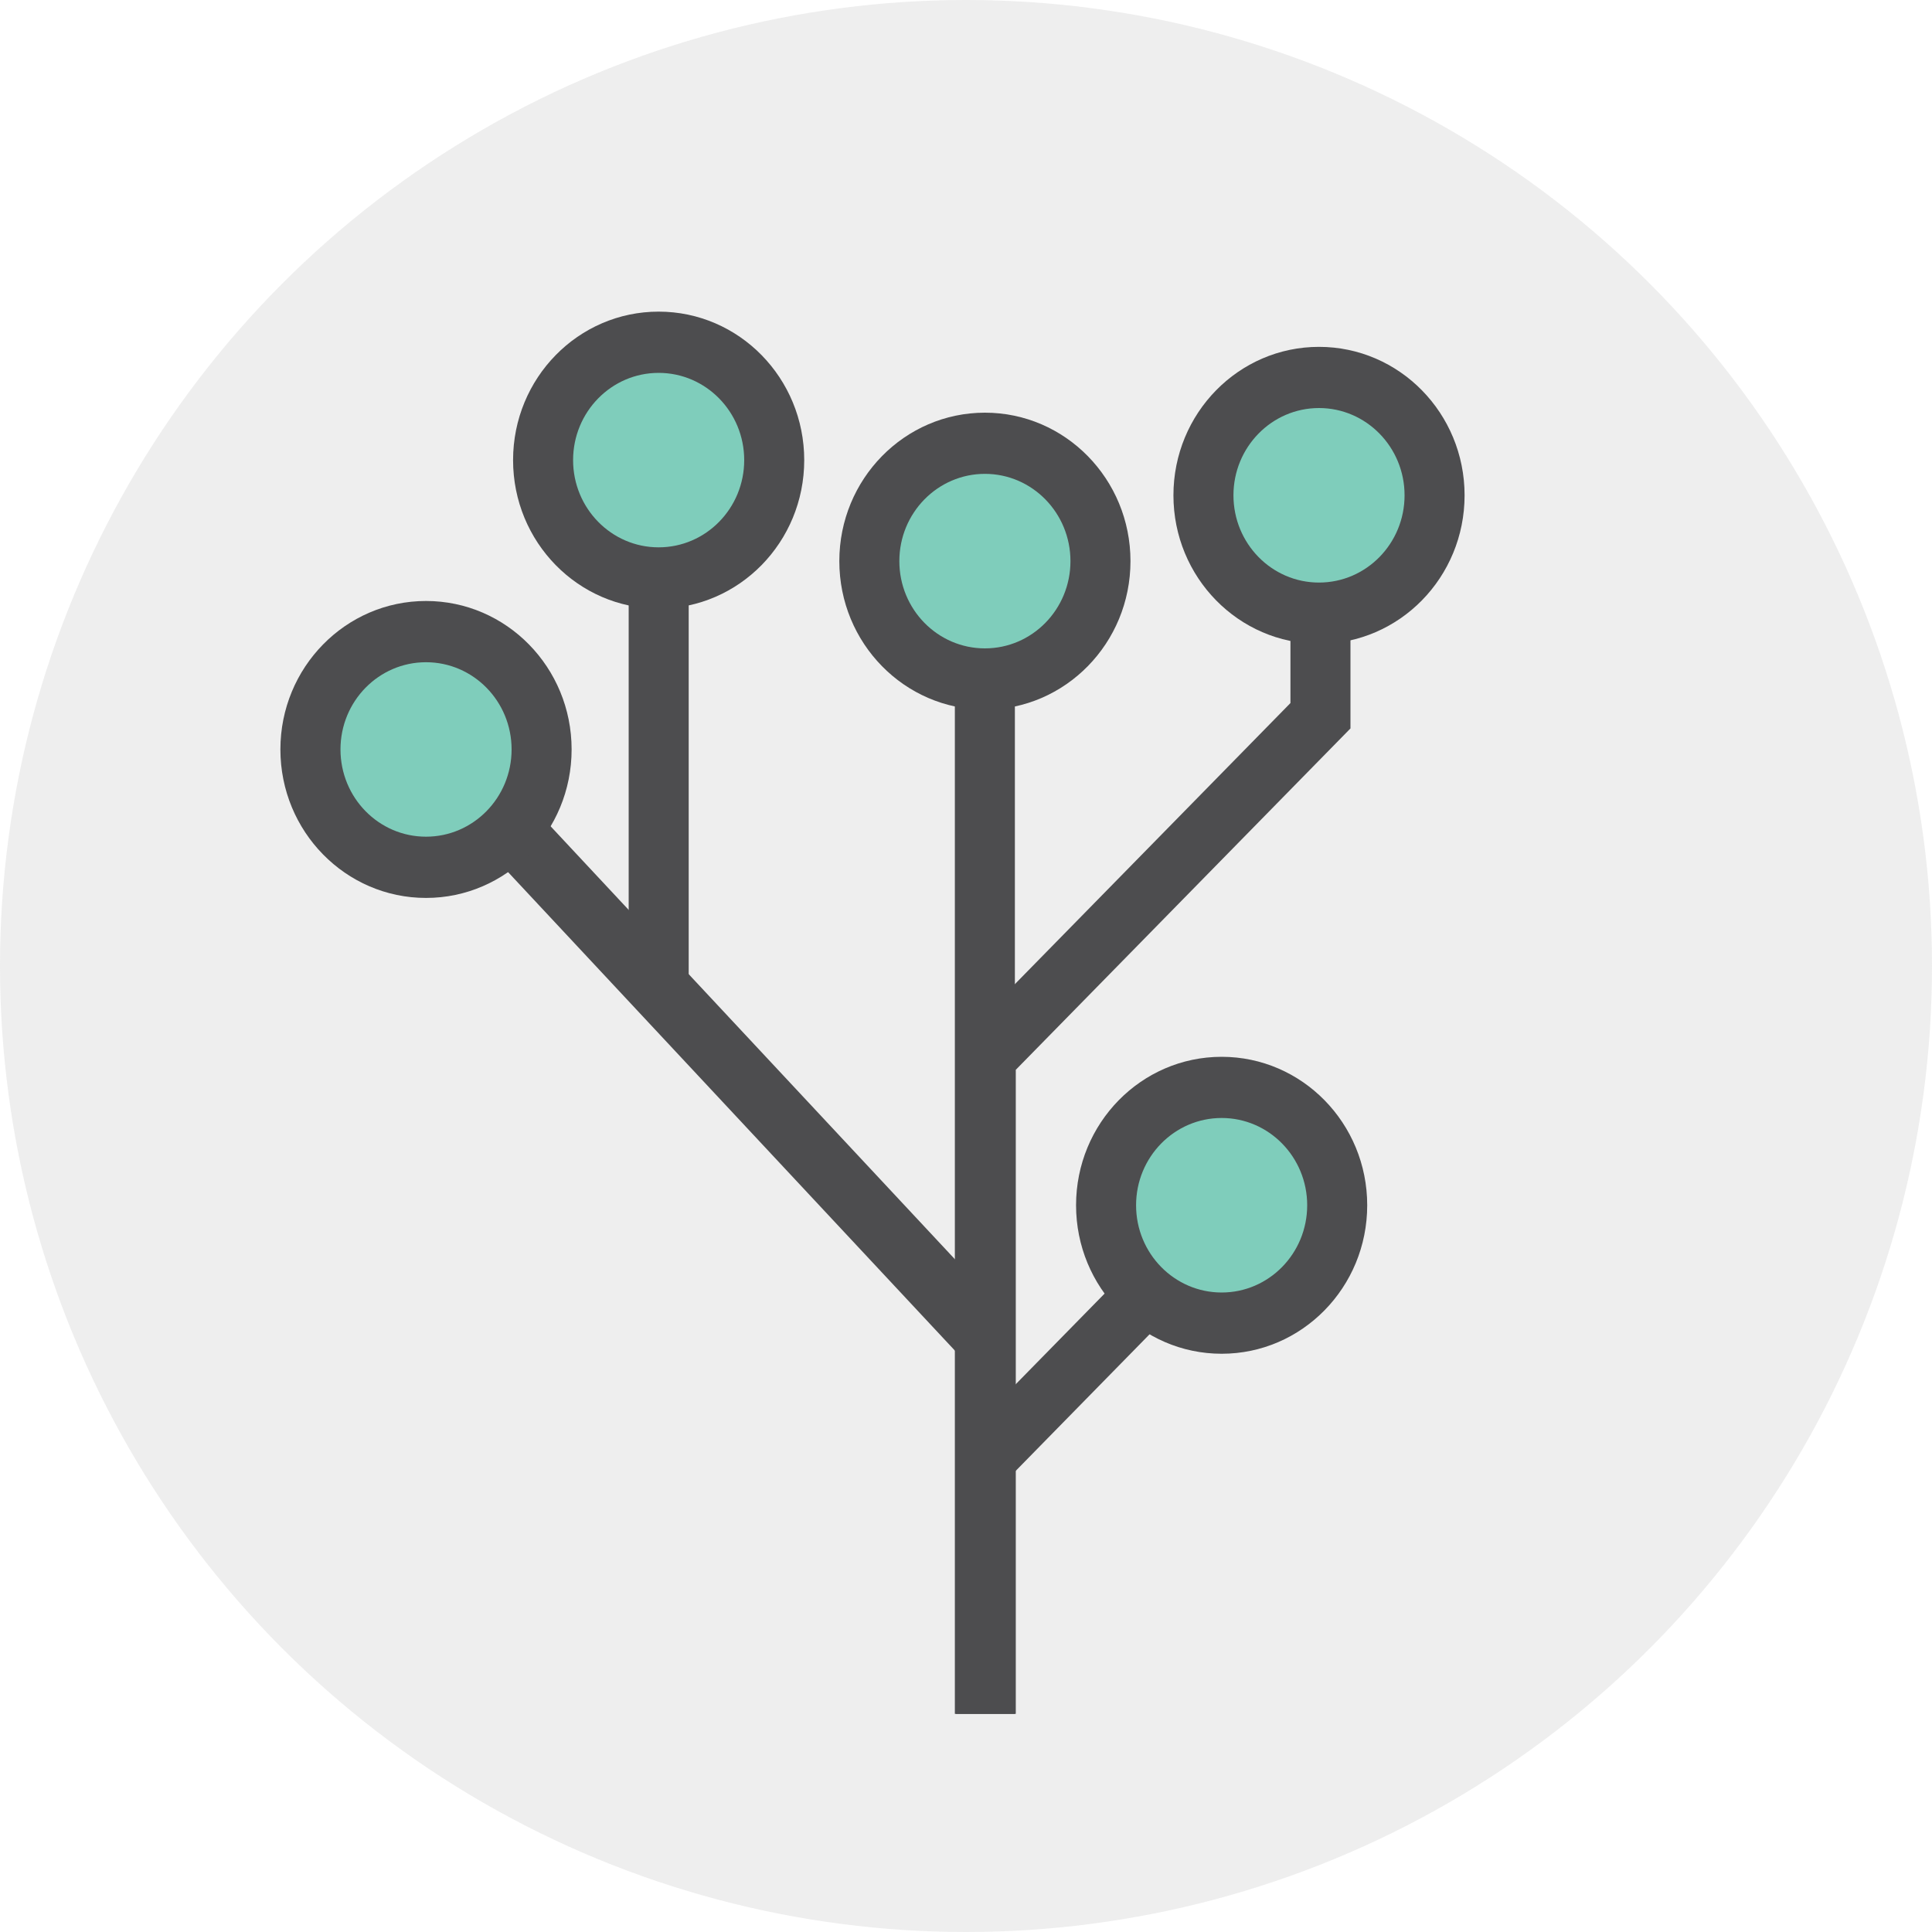
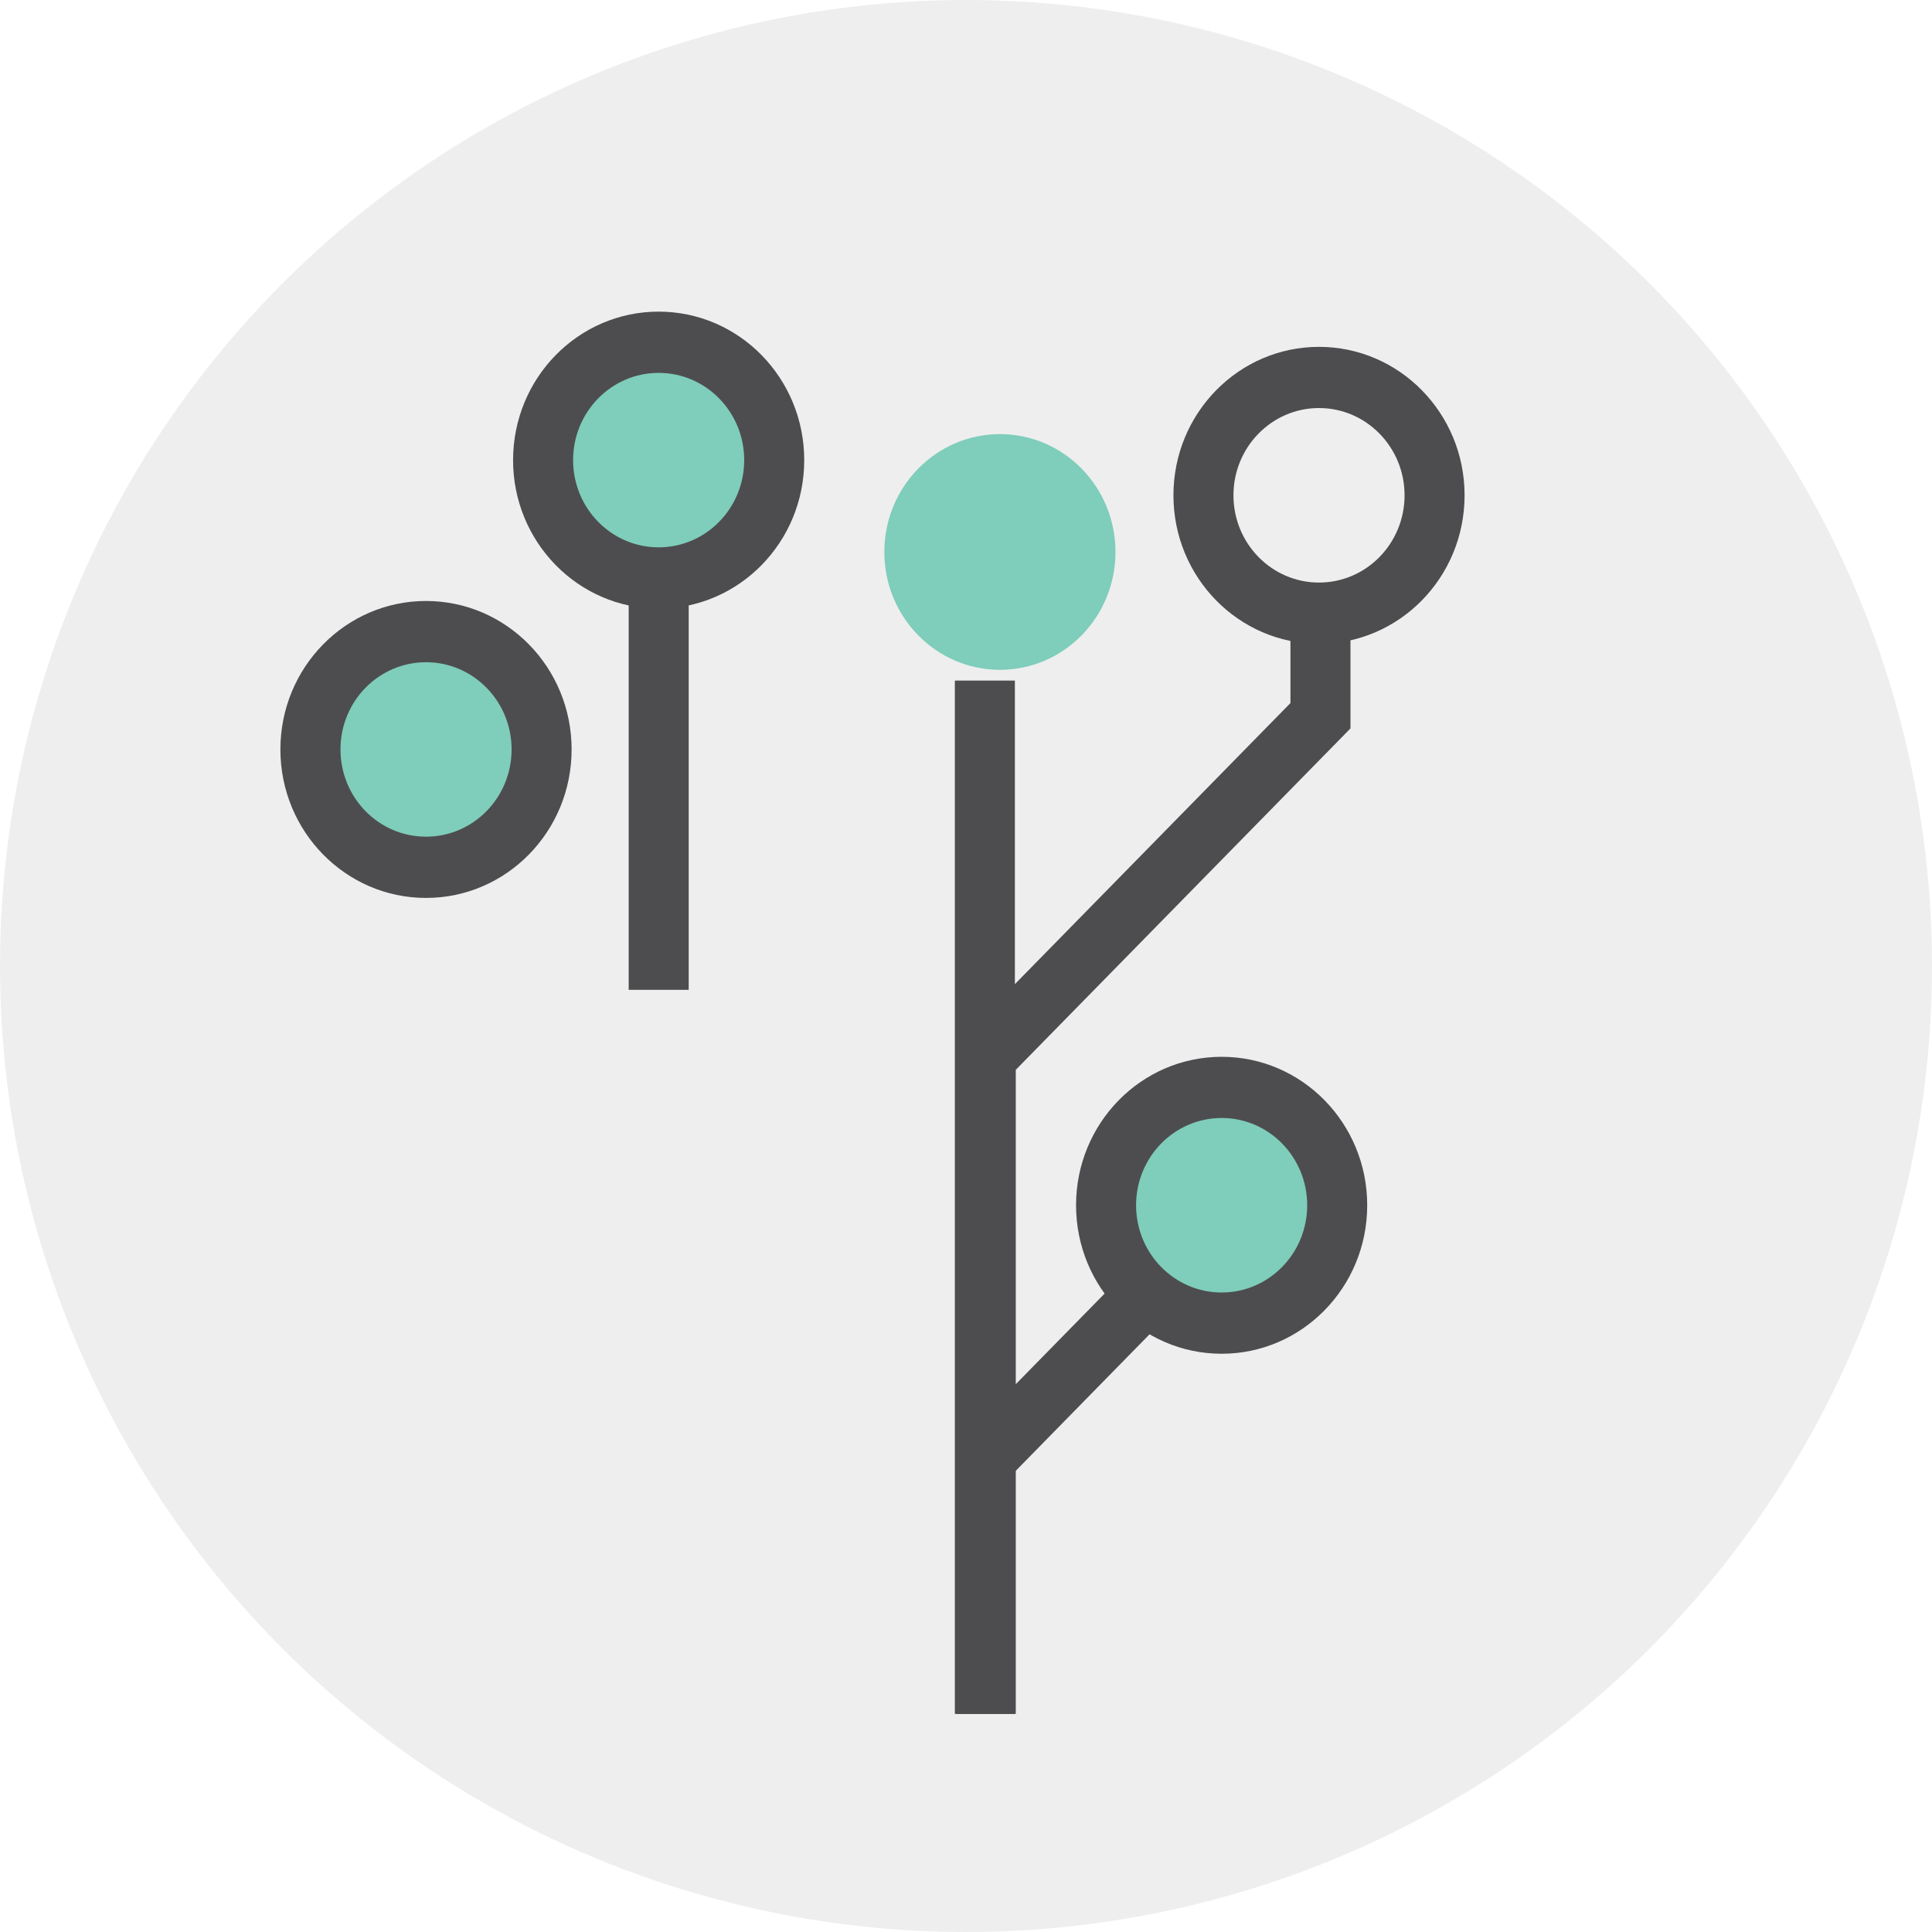
<svg xmlns="http://www.w3.org/2000/svg" width="30" height="30" viewBox="0 0 30 30" fill="none">
  <circle cx="15" cy="15" r="15" fill="#C4C4C4" fill-opacity="0.3" />
-   <path d="M20.621 9.451C21.612 9.451 22.415 8.631 22.415 7.62C22.415 6.609 21.612 5.79 20.621 5.79C19.63 5.79 18.826 6.609 18.826 7.62C18.826 8.631 19.63 9.451 20.621 9.451Z" fill="#7FCDBB" />
  <path d="M18.969 20.498C19.96 20.498 20.764 19.679 20.764 18.668C20.764 17.657 19.96 16.838 18.969 16.838C17.978 16.838 17.175 17.657 17.175 18.668C17.175 19.679 17.978 20.498 18.969 20.498Z" fill="#7FCDBB" />
  <path fill-rule="evenodd" clip-rule="evenodd" d="M18.203 20.359L15.5 23.117L14.841 22.444L17.544 19.687L18.203 20.359Z" fill="#4D4D4F" />
  <path fill-rule="evenodd" clip-rule="evenodd" d="M20.97 9.355V11.311L15.773 16.612V26.613H14.841V16.218L20.038 10.917V9.355H20.97Z" fill="#4D4D4F" />
  <path fill-rule="evenodd" clip-rule="evenodd" d="M20.481 6.336C19.748 6.336 19.153 6.943 19.153 7.691C19.153 8.44 19.748 9.046 20.481 9.046C21.215 9.046 21.81 8.44 21.81 7.691C21.81 6.943 21.215 6.336 20.481 6.336ZM18.221 7.691C18.221 6.418 19.233 5.386 20.481 5.386C21.73 5.386 22.742 6.418 22.742 7.691C22.742 8.965 21.73 9.997 20.481 9.997C19.233 9.997 18.221 8.965 18.221 7.691Z" fill="#4D4D4F" />
  <path fill-rule="evenodd" clip-rule="evenodd" d="M18.97 17.36C18.236 17.36 17.641 17.967 17.641 18.715C17.641 19.464 18.236 20.07 18.97 20.07C19.703 20.07 20.298 19.464 20.298 18.715C20.298 17.967 19.703 17.36 18.97 17.36ZM16.709 18.715C16.709 17.442 17.721 16.41 18.97 16.41C20.218 16.41 21.23 17.442 21.23 18.715C21.23 19.989 20.218 21.021 18.97 21.021C17.721 21.021 16.709 19.989 16.709 18.715Z" fill="#4D4D4F" />
  <path d="M15.527 10.401C16.518 10.401 17.321 9.582 17.321 8.571C17.321 7.56 16.518 6.741 15.527 6.741C14.536 6.741 13.732 7.56 13.732 8.571C13.732 9.582 14.536 10.401 15.527 10.401Z" fill="#7FCDBB" />
  <path fill-rule="evenodd" clip-rule="evenodd" d="M15.759 10.568V26.613H14.827V10.568H15.759Z" fill="#4D4D4F" />
-   <path fill-rule="evenodd" clip-rule="evenodd" d="M15.294 7.358C14.56 7.358 13.965 7.965 13.965 8.713C13.965 9.462 14.56 10.068 15.294 10.068C16.027 10.068 16.622 9.462 16.622 8.713C16.622 7.965 16.027 7.358 15.294 7.358ZM13.033 8.713C13.033 7.44 14.045 6.408 15.294 6.408C16.542 6.408 17.554 7.44 17.554 8.713C17.554 9.987 16.542 11.019 15.294 11.019C14.045 11.019 13.033 9.987 13.033 8.713Z" fill="#4D4D4F" />
  <path d="M6.615 13.206C7.606 13.206 8.409 12.387 8.409 11.376C8.409 10.365 7.606 9.546 6.615 9.546C5.624 9.546 4.82 10.365 4.82 11.376C4.82 12.387 5.624 13.206 6.615 13.206Z" fill="#7FCDBB" />
  <path d="M10.227 8.714C11.218 8.714 12.022 7.894 12.022 6.883C12.022 5.872 11.218 5.053 10.227 5.053C9.236 5.053 8.433 5.872 8.433 6.883C8.433 7.894 9.236 8.714 10.227 8.714Z" fill="#7FCDBB" />
  <path fill-rule="evenodd" clip-rule="evenodd" d="M10.694 8.975V15.37H9.762V8.975H10.694Z" fill="#4D4D4F" />
-   <path fill-rule="evenodd" clip-rule="evenodd" d="M8.27 12.531L15.565 20.343L14.904 21.054L7.609 13.242L8.27 12.531Z" fill="#4D4D4F" />
  <path fill-rule="evenodd" clip-rule="evenodd" d="M6.615 10.283C5.881 10.283 5.287 10.889 5.287 11.637C5.287 12.386 5.881 12.992 6.615 12.992C7.349 12.992 7.944 12.386 7.944 11.637C7.944 10.889 7.349 10.283 6.615 10.283ZM4.354 11.637C4.354 10.364 5.367 9.332 6.615 9.332C7.864 9.332 8.876 10.364 8.876 11.637C8.876 12.911 7.864 13.943 6.615 13.943C5.367 13.943 4.354 12.911 4.354 11.637Z" fill="#4D4D4F" />
  <path fill-rule="evenodd" clip-rule="evenodd" d="M10.227 5.79C9.494 5.79 8.899 6.396 8.899 7.145C8.899 7.893 9.494 8.499 10.227 8.499C10.961 8.499 11.556 7.893 11.556 7.145C11.556 6.396 10.961 5.79 10.227 5.79ZM7.967 7.145C7.967 5.871 8.979 4.839 10.227 4.839C11.476 4.839 12.488 5.871 12.488 7.145C12.488 8.418 11.476 9.45 10.227 9.45C8.979 9.45 7.967 8.418 7.967 7.145Z" fill="#4D4D4F" />
</svg>